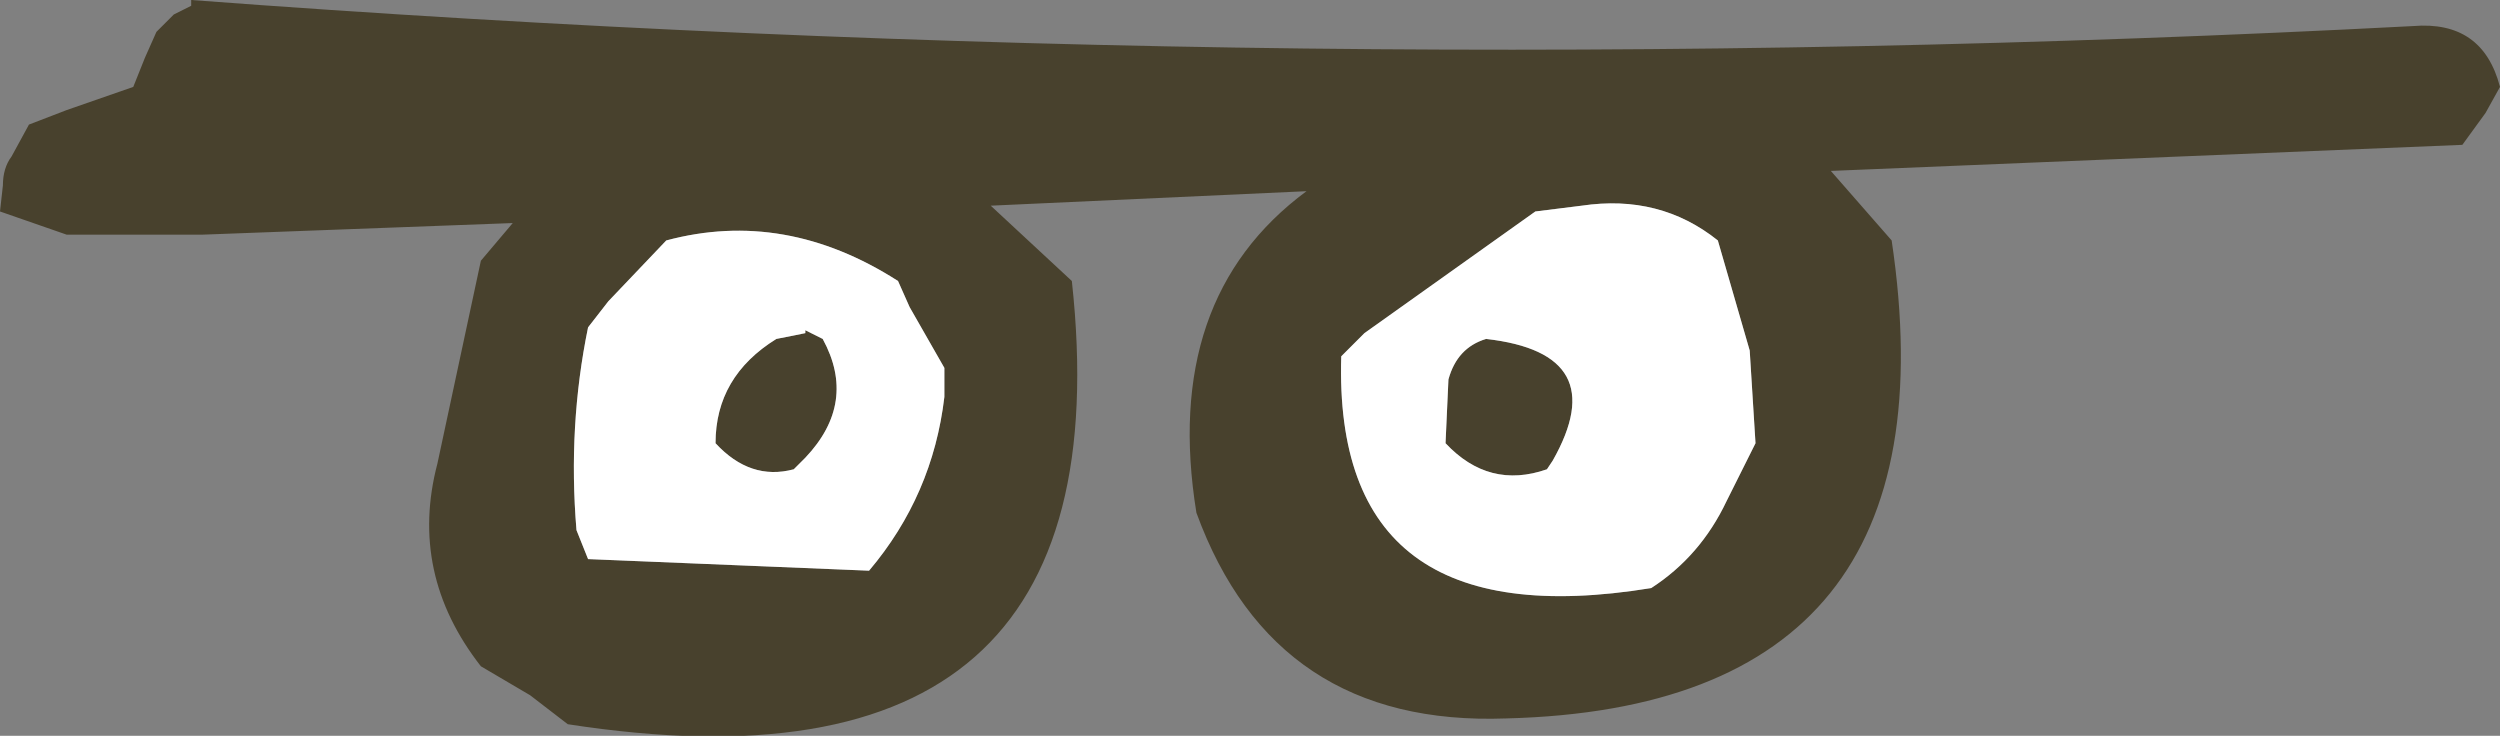
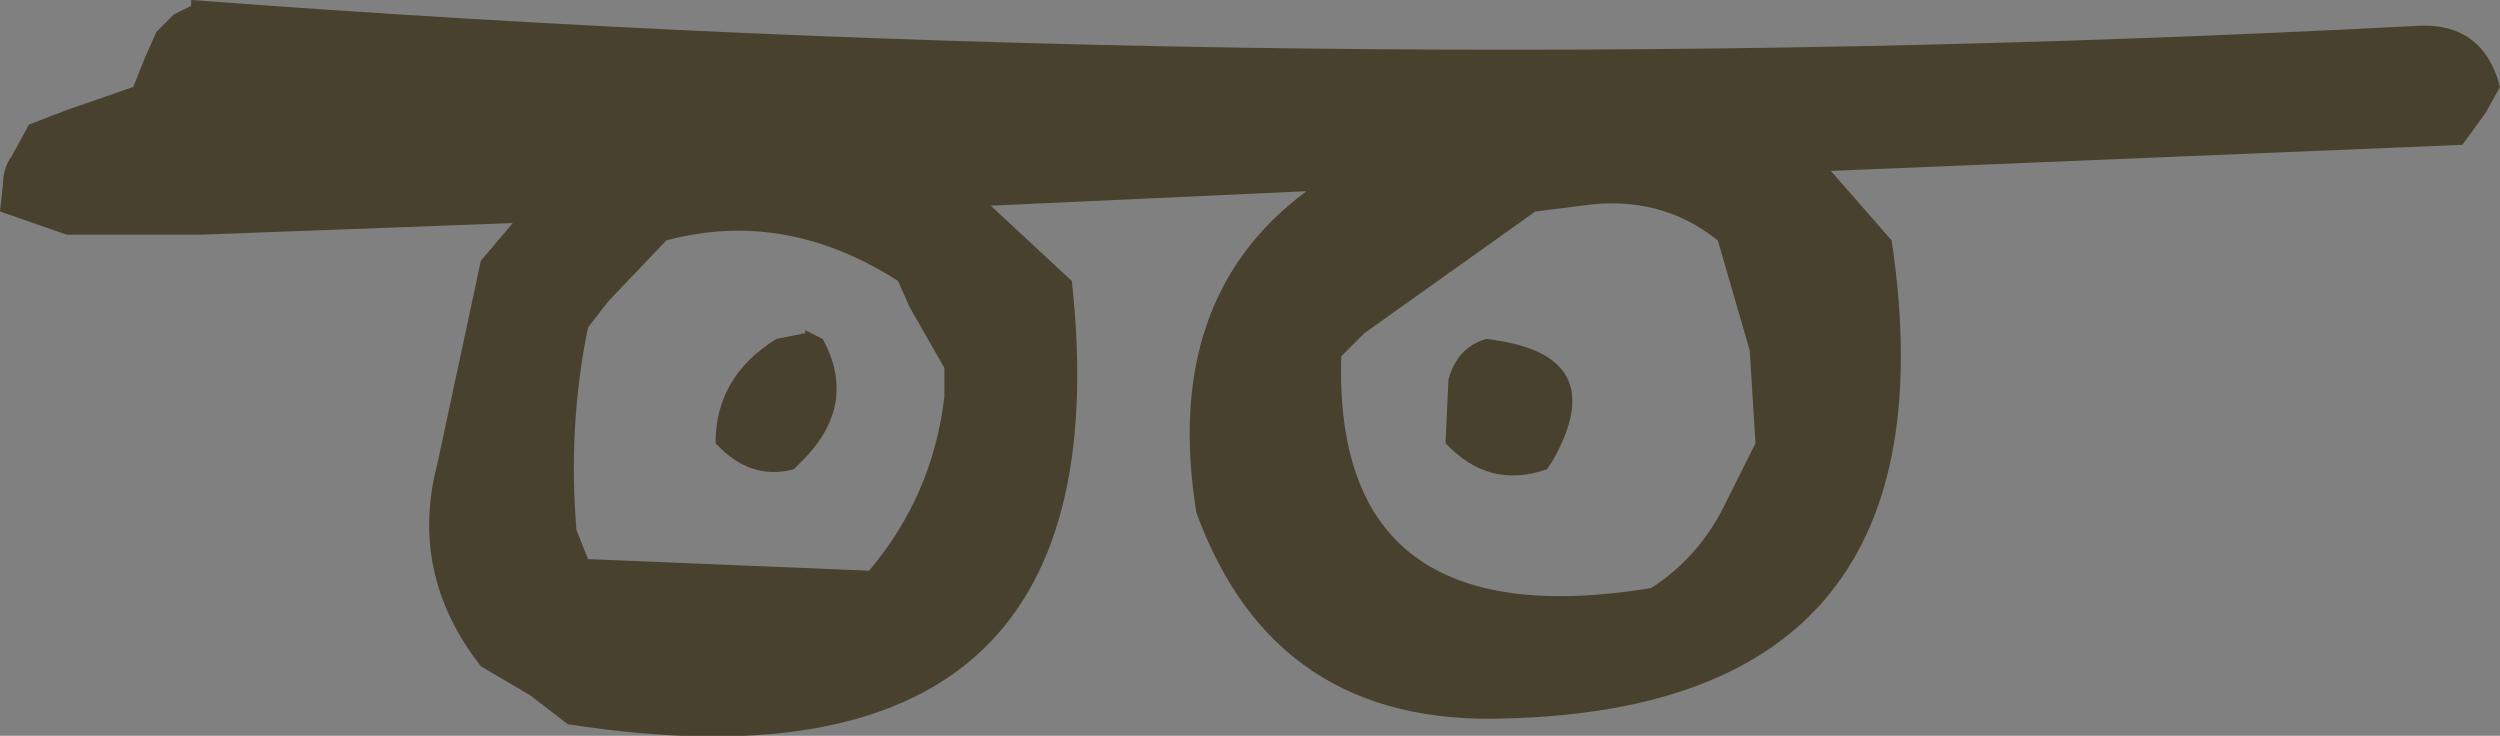
<svg xmlns="http://www.w3.org/2000/svg" height="12.7px" width="43.15px">
  <rect width="100%" height="100%" fill="#808080" stroke="none" />
  <g transform="matrix(1.0, 0.0, 0.0, 1.0, -224.15, -84.65)">
    <path d="M250.85 92.75 Q249.85 93.1 249.1 92.3 L249.15 91.2 Q249.3 90.65 249.8 90.5 252.0 90.75 250.95 92.6 L250.85 92.75 M250.65 88.3 L247.7 90.4 247.3 90.8 Q247.15 95.7 252.65 94.8 253.5 94.25 253.95 93.3 L254.45 92.3 254.35 90.7 253.8 88.8 Q252.8 88.0 251.45 88.2 L250.65 88.3 M244.8 93.5 Q244.2 89.8 246.7 87.95 L241.25 88.2 242.65 89.5 Q243.65 98.65 233.95 97.15 L233.3 96.65 232.45 96.15 Q231.2 94.55 231.7 92.65 L232.45 89.15 233.0 88.5 227.65 88.7 225.3 88.7 224.15 88.3 224.2 87.85 Q224.2 87.55 224.35 87.35 L224.65 86.8 225.3 86.55 226.45 86.15 226.65 85.65 226.85 85.2 227.15 84.9 227.45 84.75 227.45 84.65 Q246.7 86.1 265.8 85.1 267.0 85.0 267.3 86.15 L267.05 86.6 266.65 87.15 255.75 87.6 256.8 88.8 Q258.0 96.85 250.15 97.05 246.15 97.2 244.8 93.5 M239.65 89.5 Q237.7 88.25 235.65 88.8 L234.65 89.85 234.3 90.3 Q233.95 92.0 234.1 93.8 L234.3 94.3 239.15 94.5 Q240.25 93.2 240.45 91.5 L240.45 91.0 239.85 89.95 239.65 89.5 M238.35 90.5 Q238.95 91.6 238.05 92.55 L237.85 92.75 Q237.1 92.95 236.5 92.3 236.5 91.15 237.55 90.5 L238.05 90.4 238.05 90.35 238.35 90.5" fill="#48412d" fill-rule="evenodd" stroke="none" />
-     <path d="M250.65 88.3 L251.45 88.2 Q252.8 88.0 253.8 88.8 L254.35 90.7 254.45 92.3 253.95 93.3 Q253.5 94.25 252.65 94.8 247.15 95.7 247.3 90.8 L247.7 90.4 250.65 88.3 M250.85 92.75 L250.95 92.6 Q252.0 90.75 249.8 90.5 249.3 90.65 249.15 91.2 L249.1 92.3 Q249.85 93.1 250.85 92.75 M238.35 90.5 L238.05 90.35 238.05 90.4 237.55 90.5 Q236.5 91.15 236.5 92.3 237.1 92.95 237.85 92.75 L238.05 92.55 Q238.95 91.6 238.35 90.5 M239.65 89.5 L239.85 89.95 240.45 91.0 240.45 91.5 Q240.25 93.2 239.15 94.5 L234.3 94.3 234.1 93.8 Q233.95 92.0 234.3 90.3 L234.65 89.85 235.65 88.8 Q237.7 88.25 239.65 89.5" fill="#ffffff" fill-rule="evenodd" stroke="none" />
  </g>
</svg>